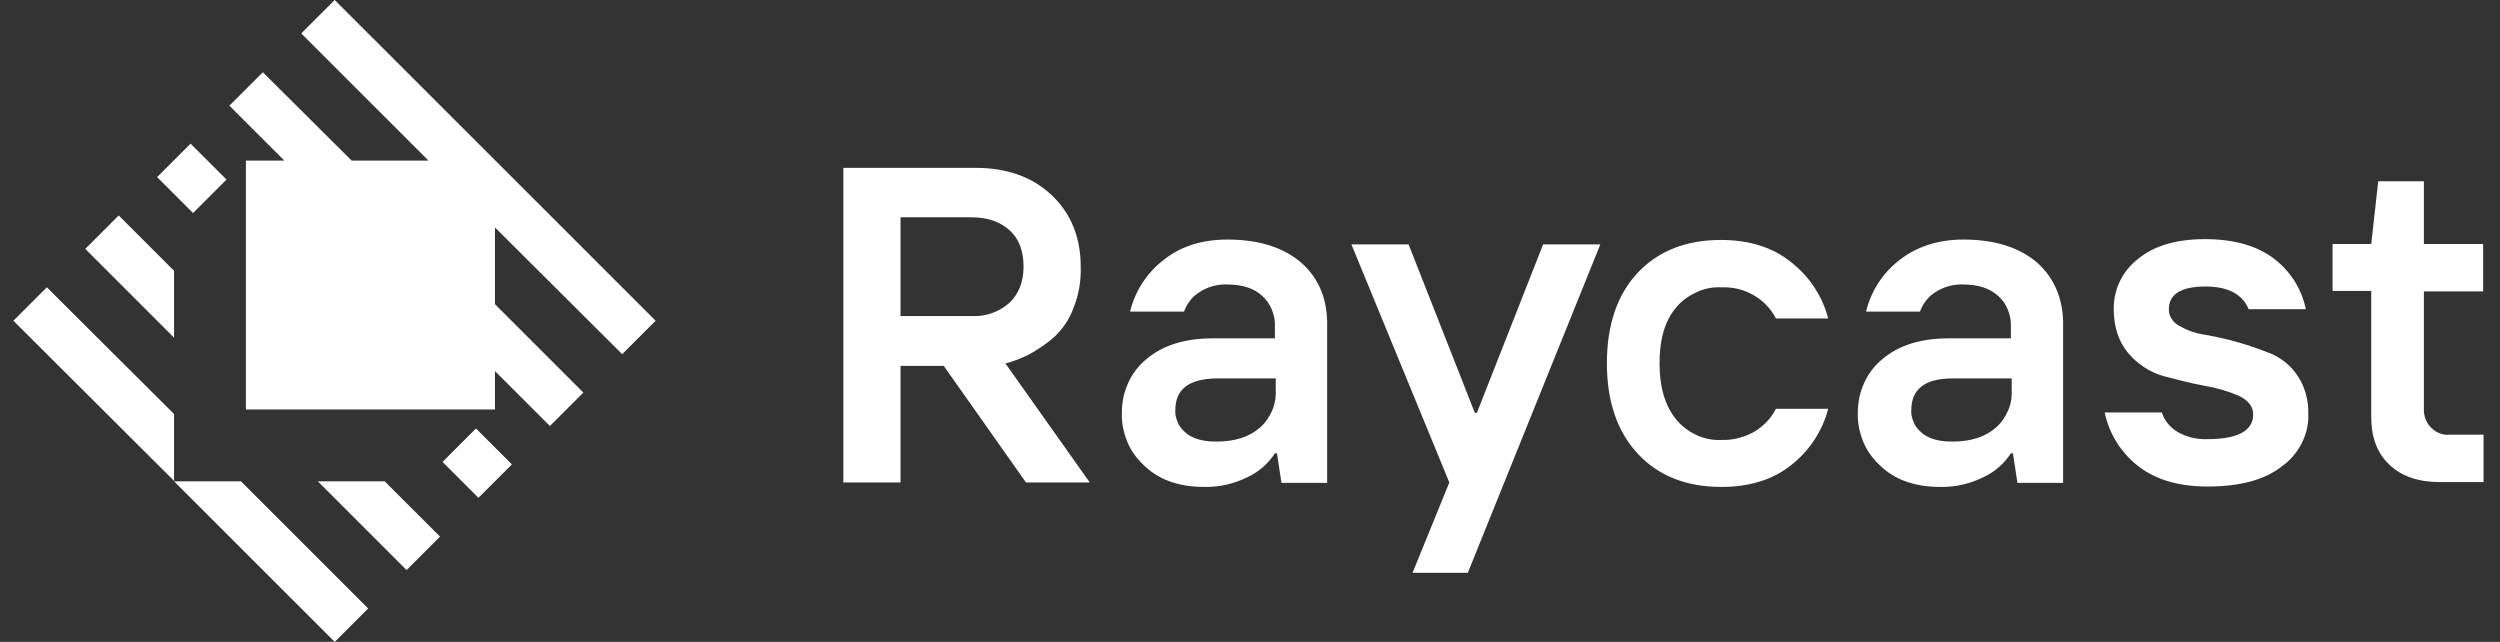
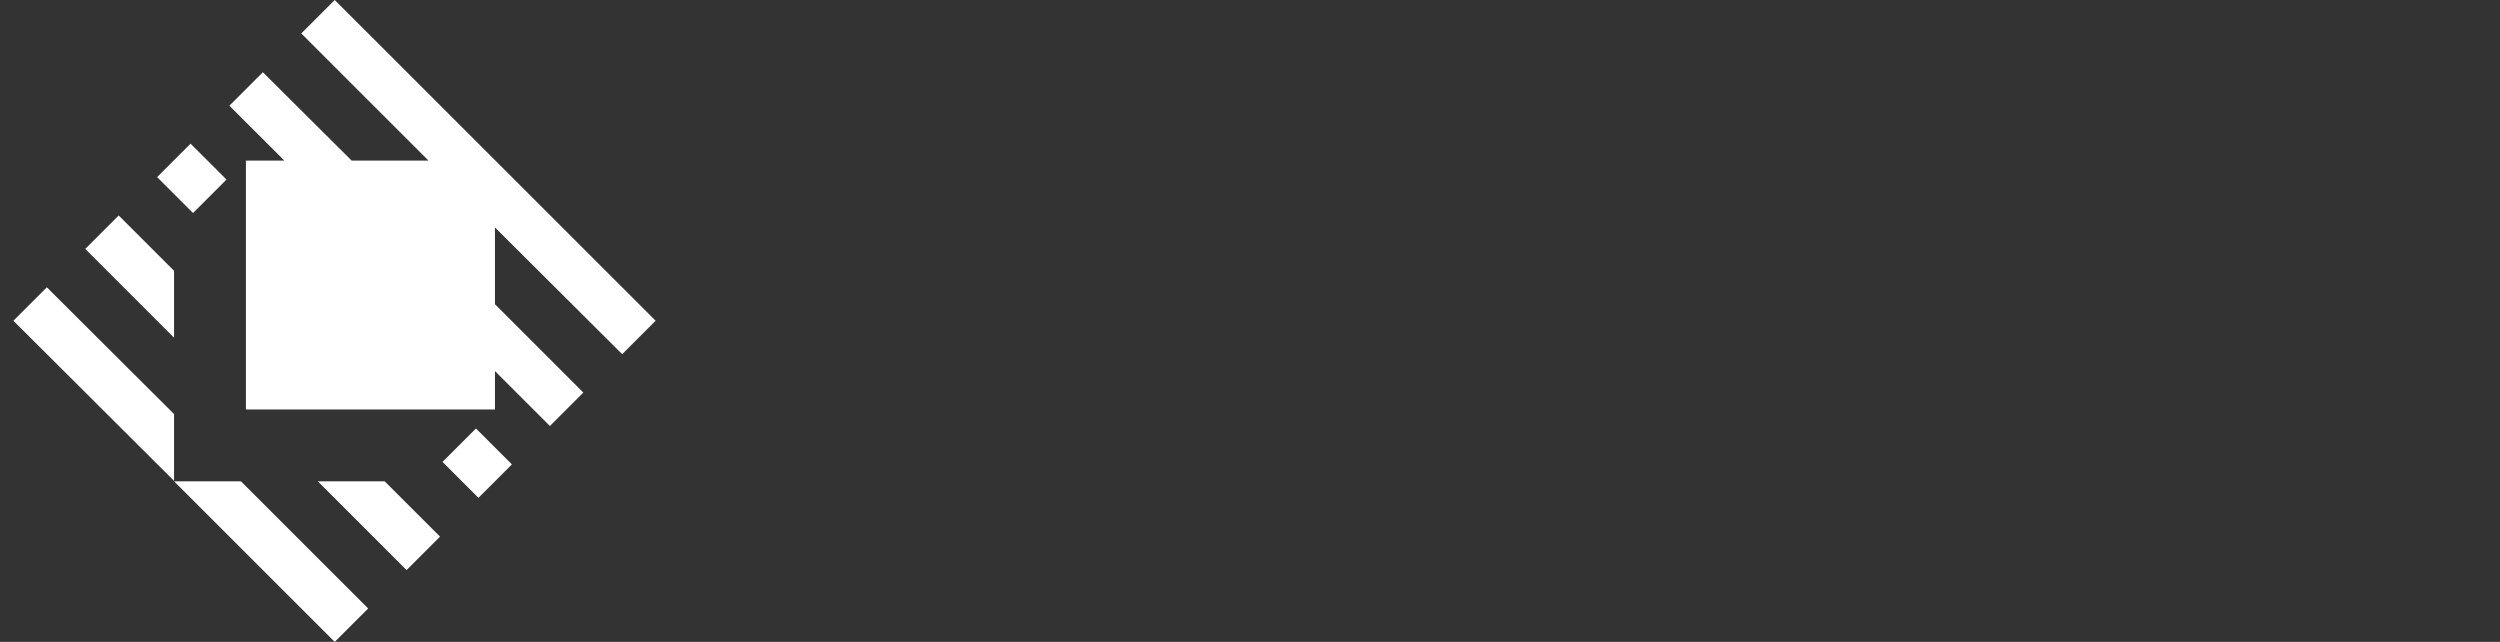
<svg xmlns="http://www.w3.org/2000/svg" width="148px" height="38px" viewBox="0 0 148 38" version="1.1">
  <rect x="0" y="0" width="148" height="38" fill="#333333" stroke="none" />
  <title>raycast-logo-vector</title>
  <g id="Page-1" stroke="none" stroke-width="1" fill="none" fill-rule="evenodd">
    <g id="raycast-logo-vector" transform="translate(0.5, 0)" fill="#FFFFFF" fill-rule="nonzero">
      <path d="M9.804,24.511 L9.804,28.469 L0.292,18.988 L2.273,17.008 L9.804,24.511 Z M13.765,28.494 L9.804,28.494 L19.315,38 L21.296,36.021 L13.765,28.494 Z M36.333,20.967 L38.313,18.988 L19.315,0 L17.335,1.979 L24.865,9.506 L20.317,9.506 L15.061,4.277 L13.08,6.256 L16.332,9.506 L14.058,9.506 L14.058,24.242 L28.802,24.242 L28.802,21.969 L32.054,25.219 L34.034,23.24 L28.802,18.01 L28.802,13.465 L36.333,20.967 Z M10.782,8.504 L8.801,10.484 L10.928,12.61 L12.909,10.63 L10.782,8.504 Z M27.677,25.366 L25.697,27.345 L27.824,29.471 L29.804,27.492 L27.677,25.366 Z M6.527,12.756 L4.547,14.736 L9.804,19.99 L9.804,16.031 L6.527,12.756 Z M22.274,28.494 L18.313,28.494 L23.569,33.748 L25.55,31.768 L22.274,28.494 Z" id="Shape" />
-       <path d="M143.944,28.539 C142.678,28.539 141.679,28.203 140.949,27.508 C140.218,26.813 139.877,25.878 139.877,24.68 L139.877,17.225 L137.588,17.225 L137.588,14.445 L139.877,14.445 L140.291,10.729 L142.994,10.729 L142.994,14.445 L146.501,14.445 L146.501,17.249 L142.994,17.249 L142.994,24.272 C142.994,24.656 143.141,25.039 143.408,25.303 C143.555,25.447 143.701,25.566 143.895,25.638 C144.09,25.71 144.285,25.758 144.48,25.734 L146.526,25.734 L146.526,28.539 L143.944,28.539 L143.944,28.539 Z M130.184,28.802 C128.479,28.802 127.116,28.395 126.093,27.604 C125.07,26.813 124.364,25.686 124.096,24.416 L127.481,24.416 C127.627,24.895 127.968,25.303 128.406,25.566 C128.942,25.878 129.575,26.022 130.184,25.998 C131.986,25.998 132.888,25.494 132.888,24.536 C132.888,24.056 132.595,23.697 132.035,23.433 C131.378,23.146 130.696,22.954 129.989,22.834 C129.186,22.69 128.382,22.474 127.554,22.259 C126.75,22.019 126.02,21.54 125.484,20.892 C124.924,20.221 124.632,19.358 124.632,18.28 C124.632,17.704 124.753,17.153 124.997,16.65 C125.24,16.146 125.606,15.691 126.068,15.332 C127.018,14.541 128.358,14.157 130.038,14.157 C131.743,14.157 133.082,14.541 134.081,15.284 C135.079,16.027 135.761,17.105 136.005,18.304 L132.62,18.304 C132.254,17.417 131.402,16.961 130.062,16.961 C128.626,16.961 127.895,17.417 127.895,18.304 C127.895,18.519 127.944,18.711 128.065,18.879 C128.163,19.047 128.333,19.191 128.504,19.286 C128.967,19.55 129.478,19.742 130.014,19.814 C130.696,19.934 131.353,20.077 132.011,20.269 C132.693,20.461 133.35,20.701 134.008,20.964 C134.641,21.252 135.177,21.707 135.542,22.283 C135.98,22.954 136.175,23.745 136.151,24.536 C136.175,25.135 136.029,25.71 135.761,26.238 C135.493,26.765 135.104,27.244 134.617,27.58 C133.618,28.395 132.133,28.802 130.184,28.802 Z M120.126,15.571 C119.079,14.66 117.618,14.181 115.742,14.181 C114.257,14.181 112.99,14.588 111.968,15.379 C110.969,16.146 110.263,17.225 109.971,18.448 L113.161,18.448 C113.331,17.992 113.624,17.585 114.038,17.321 C114.525,16.985 115.134,16.818 115.718,16.842 C116.595,16.842 117.277,17.057 117.788,17.513 C118.056,17.752 118.251,18.04 118.373,18.352 C118.494,18.663 118.567,19.023 118.543,19.358 L118.543,20.03 L114.89,20.03 C113.21,20.03 111.895,20.437 110.92,21.276 C110.458,21.659 110.092,22.139 109.849,22.69 C109.605,23.241 109.483,23.817 109.483,24.416 C109.459,25.015 109.581,25.59 109.8,26.142 C110.019,26.693 110.385,27.172 110.823,27.58 C111.7,28.419 112.893,28.826 114.354,28.826 C115.255,28.85 116.156,28.634 116.96,28.227 C117.618,27.915 118.153,27.436 118.543,26.837 L118.665,26.837 L118.933,28.587 L121.636,28.587 L121.636,19.406 C121.685,17.776 121.149,16.506 120.126,15.571 Z M118.592,23.098 C118.616,23.505 118.543,23.936 118.373,24.32 C118.202,24.704 117.959,25.063 117.642,25.327 C117.009,25.878 116.156,26.142 115.061,26.142 C114.281,26.142 113.672,25.974 113.258,25.614 C113.063,25.447 112.893,25.255 112.796,25.015 C112.698,24.775 112.625,24.536 112.649,24.272 C112.649,23.026 113.478,22.402 115.085,22.402 L118.592,22.402 L118.592,23.098 Z M101.398,28.826 C99.352,28.826 97.696,28.179 96.479,26.885 C95.261,25.59 94.628,23.793 94.628,21.516 C94.628,19.239 95.236,17.441 96.454,16.146 C97.672,14.852 99.328,14.205 101.374,14.205 C103.054,14.205 104.442,14.636 105.538,15.523 C106.61,16.362 107.389,17.537 107.73,18.855 L104.637,18.855 C104.345,18.28 103.858,17.776 103.298,17.465 C102.713,17.129 102.056,16.985 101.398,17.009 C100.887,16.985 100.399,17.081 99.937,17.297 C99.474,17.513 99.06,17.8 98.743,18.184 C98.062,18.975 97.745,20.077 97.745,21.516 C97.745,22.954 98.086,24.056 98.743,24.847 C99.06,25.231 99.474,25.542 99.937,25.758 C100.399,25.974 100.911,26.07 101.398,26.046 C102.056,26.07 102.713,25.902 103.298,25.59 C103.882,25.255 104.345,24.775 104.637,24.2 L107.73,24.2 C107.389,25.518 106.61,26.693 105.538,27.532 C104.467,28.395 103.078,28.826 101.398,28.826 Z M83.133,33.884 L85.3,28.563 L79.504,14.469 L82.889,14.469 L86.81,24.44 L86.932,24.44 L90.853,14.469 L94.238,14.469 L86.396,33.908 L83.133,33.908 L83.133,33.884 Z M76.557,15.571 C75.51,14.66 74.049,14.181 72.173,14.181 C70.688,14.181 69.421,14.565 68.399,15.379 C67.4,16.146 66.694,17.225 66.401,18.448 L69.592,18.448 C69.762,17.992 70.055,17.585 70.469,17.321 C70.956,16.985 71.565,16.818 72.149,16.842 C73.026,16.842 73.732,17.057 74.219,17.513 C74.487,17.752 74.682,18.04 74.804,18.352 C74.925,18.663 74.998,19.023 74.974,19.358 L74.974,20.03 L71.321,20.03 C69.641,20.03 68.325,20.437 67.351,21.276 C66.889,21.659 66.523,22.139 66.28,22.69 C66.036,23.241 65.914,23.817 65.914,24.416 C65.89,25.015 66.012,25.59 66.231,26.142 C66.45,26.693 66.816,27.172 67.254,27.58 C68.131,28.419 69.324,28.826 70.785,28.826 C71.686,28.85 72.587,28.634 73.391,28.227 C74.049,27.915 74.584,27.436 74.974,26.837 L75.096,26.837 L75.364,28.587 L78.067,28.587 L78.067,19.406 C78.116,17.776 77.604,16.506 76.557,15.571 Z M75.023,23.098 C75.047,23.505 74.974,23.936 74.804,24.32 C74.633,24.704 74.39,25.063 74.073,25.327 C73.44,25.878 72.587,26.142 71.491,26.142 C70.712,26.142 70.103,25.974 69.689,25.614 C69.494,25.447 69.324,25.255 69.227,25.015 C69.129,24.775 69.056,24.536 69.08,24.272 C69.08,23.026 69.908,22.426 71.516,22.402 L75.023,22.402 L75.023,23.098 Z M59.022,21.516 C59.509,21.396 59.972,21.204 60.41,20.988 C60.922,20.701 61.409,20.389 61.847,20.006 C62.383,19.526 62.797,18.927 63.041,18.256 C63.357,17.489 63.503,16.65 63.479,15.811 C63.479,14.037 62.895,12.623 61.75,11.544 C60.605,10.466 59.095,9.938 57.269,9.938 L49.427,9.938 L49.427,28.563 L52.812,28.563 L52.812,21.659 L55.369,21.659 L60.24,28.563 L64.015,28.563 L59.022,21.516 Z M52.812,18.711 L52.812,12.863 L57.001,12.863 C57.951,12.863 58.706,13.126 59.266,13.63 C59.826,14.133 60.094,14.852 60.094,15.787 C60.094,16.698 59.802,17.417 59.241,17.944 C58.633,18.472 57.829,18.759 57.001,18.711 L52.812,18.711 Z" id="Shape" />
    </g>
  </g>
</svg>